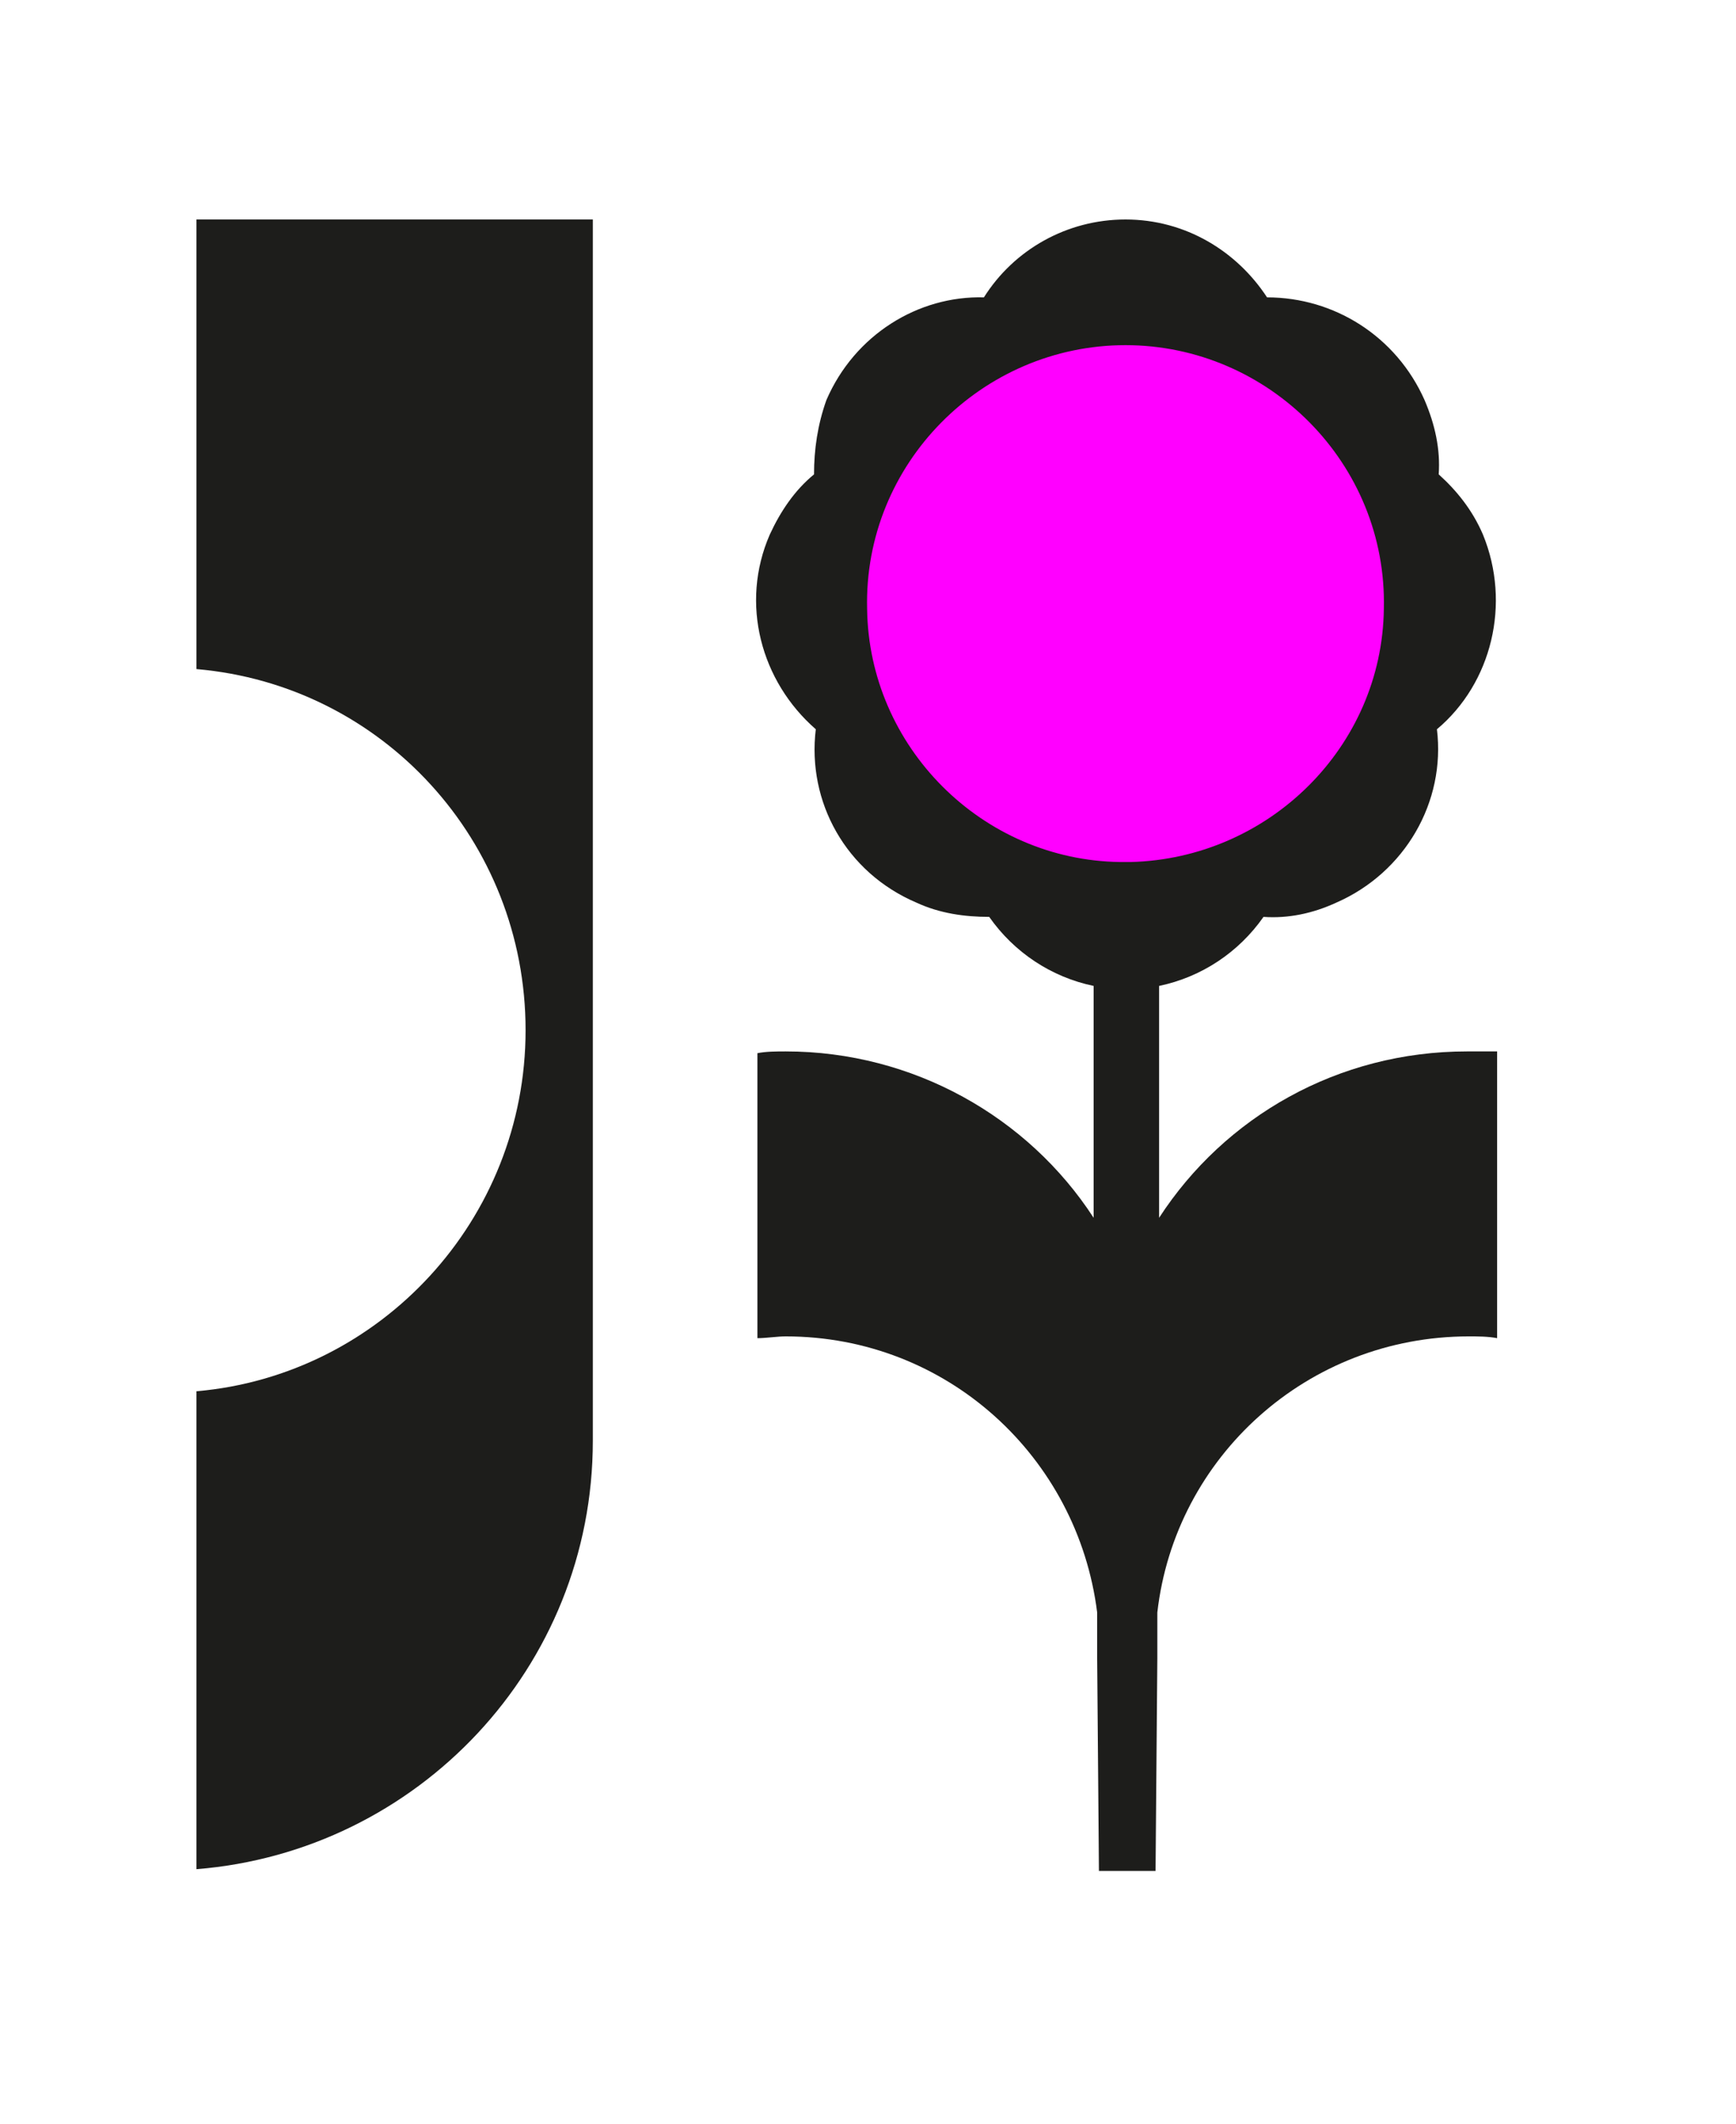
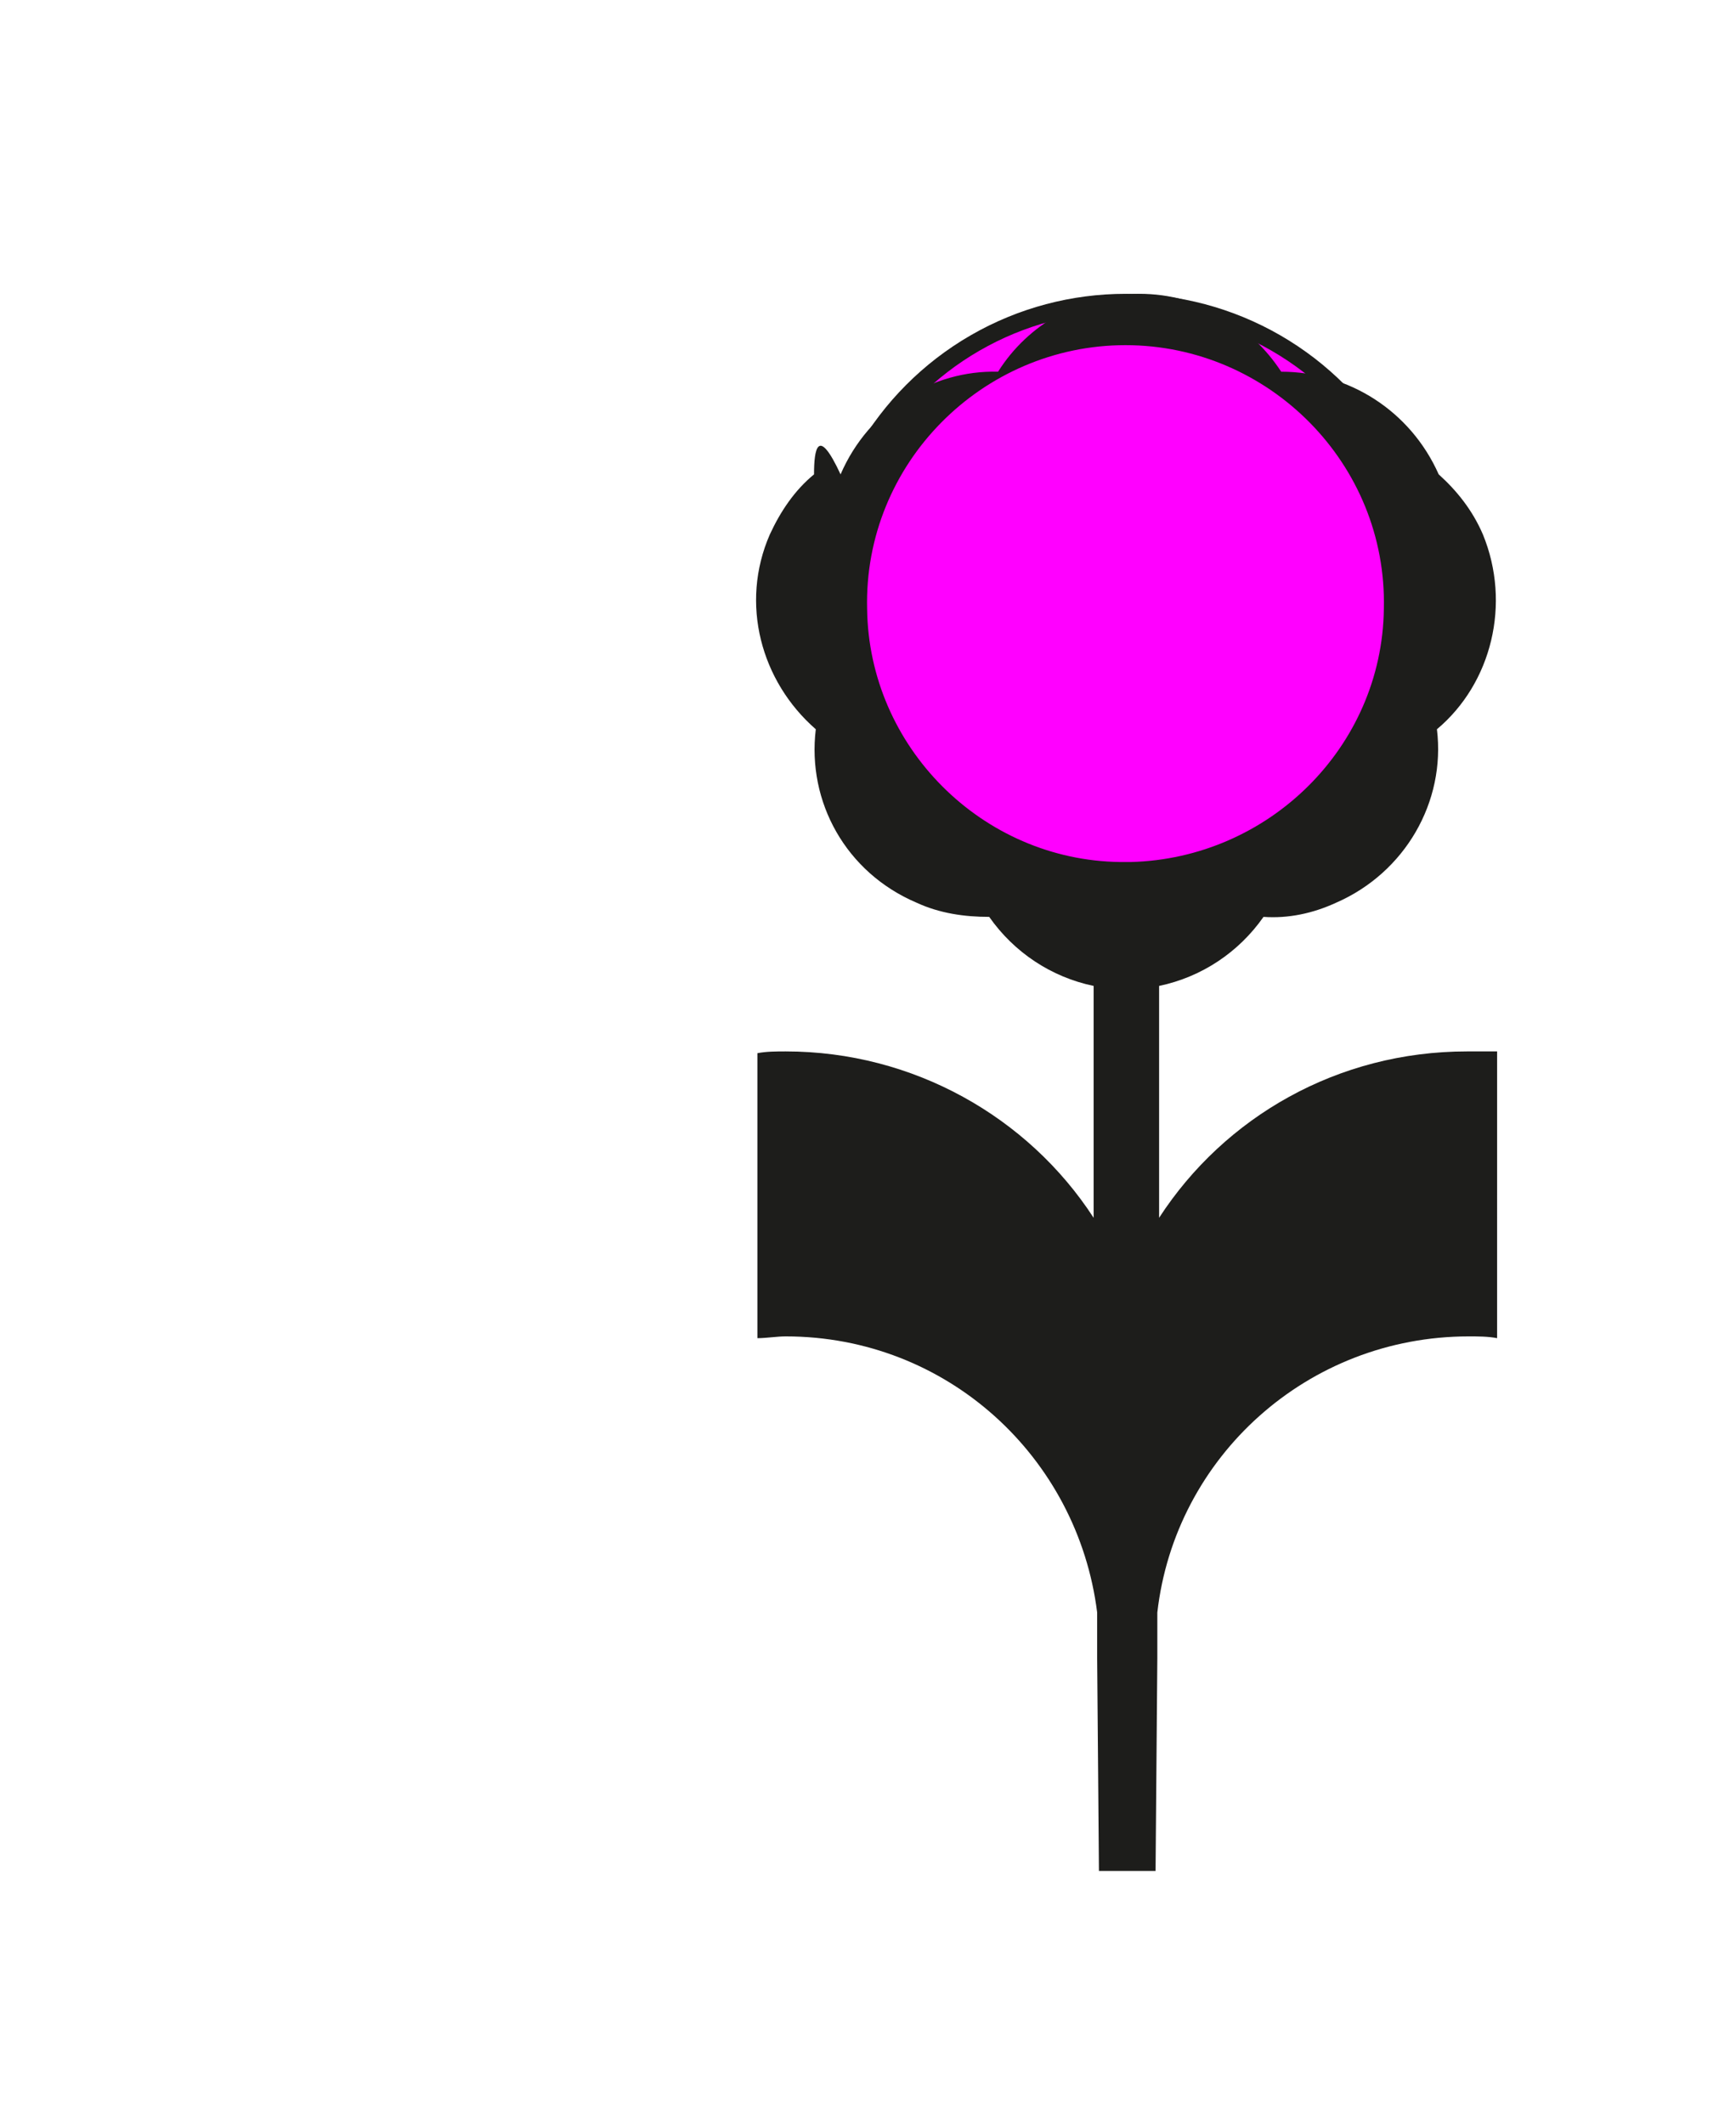
<svg xmlns="http://www.w3.org/2000/svg" version="1.1" id="Layer_1" x="0px" y="0px" width="98.1px" height="120px" viewBox="0 0 98.1 120" style="enable-background:new 0 0 98.1 120;" xml:space="preserve">
  <style type="text/css">
	.st0{fill:#FF00FF;stroke:#1D1D1B;stroke-miterlimit:10;}
	.st1{fill:#1D1D1B;}
</style>
  <g>
    <circle class="st0" cx="63.6" cy="34.1" r="17" />
-     <path class="st1" d="M11.1,37.8c10.5,0.9,18.6,9.7,18.6,20.4s-8.2,19.5-18.6,20.4v27c12.5-1,22.4-11.4,22.4-24.2c0-0.6,0-69,0-69   H11.1V37.8z" />
-     <path class="st1" d="M82.9,59.4c-7.3,0-13.7,3.7-17.4,9.4l0-13.1c2.4-0.5,4.5-1.9,5.9-3.9c1.4,0.1,2.8-0.2,4.1-0.8   c3.9-1.7,6.2-5.7,5.7-9.8c3.1-2.6,4.2-7.1,2.6-11c-0.6-1.4-1.5-2.5-2.5-3.4c0.1-1.4-0.2-2.8-0.8-4.2c-1.6-3.6-5.1-5.8-8.9-5.8   c-1.7-2.6-4.6-4.4-8-4.4l0,0l0,0c-3.3,0-6.3,1.7-8,4.4c-3.7-0.1-7.3,2.1-8.9,5.8C46.2,24,46,25.4,46,26.8c-1.1,0.9-1.9,2.1-2.5,3.4   c-1.7,3.9-0.5,8.3,2.6,11c-0.5,4.1,1.7,8.1,5.7,9.8c1.3,0.6,2.7,0.8,4.1,0.8c1.4,2,3.5,3.4,5.9,3.9l0,13.1   c-3.7-5.7-10.2-9.4-17.4-9.4c-0.5,0-1.1,0-1.6,0.1v16.1c0.5,0,1.1-0.1,1.6-0.1c9.1,0,16.5,6.8,17.6,15.6l0,2.6l0.1,12h1.6h1.6   l0.1-12l0-2.6c1-8.8,8.5-15.6,17.6-15.6c0.5,0,1.1,0,1.6,0.1V59.4C84,59.4,83.5,59.4,82.9,59.4z M63.9,48.7c-0.1,0-0.2,0-0.3,0   c-0.1,0-0.2,0-0.3,0c-7.8-0.1-14.2-6.5-14.3-14.3c-0.2-8.2,6.5-14.9,14.6-14.9s14.8,6.7,14.6,14.9C78.1,42.2,71.7,48.5,63.9,48.7z" />
+     <path class="st1" d="M82.9,59.4c-7.3,0-13.7,3.7-17.4,9.4l0-13.1c2.4-0.5,4.5-1.9,5.9-3.9c1.4,0.1,2.8-0.2,4.1-0.8   c3.9-1.7,6.2-5.7,5.7-9.8c3.1-2.6,4.2-7.1,2.6-11c-0.6-1.4-1.5-2.5-2.5-3.4c-1.6-3.6-5.1-5.8-8.9-5.8   c-1.7-2.6-4.6-4.4-8-4.4l0,0l0,0c-3.3,0-6.3,1.7-8,4.4c-3.7-0.1-7.3,2.1-8.9,5.8C46.2,24,46,25.4,46,26.8c-1.1,0.9-1.9,2.1-2.5,3.4   c-1.7,3.9-0.5,8.3,2.6,11c-0.5,4.1,1.7,8.1,5.7,9.8c1.3,0.6,2.7,0.8,4.1,0.8c1.4,2,3.5,3.4,5.9,3.9l0,13.1   c-3.7-5.7-10.2-9.4-17.4-9.4c-0.5,0-1.1,0-1.6,0.1v16.1c0.5,0,1.1-0.1,1.6-0.1c9.1,0,16.5,6.8,17.6,15.6l0,2.6l0.1,12h1.6h1.6   l0.1-12l0-2.6c1-8.8,8.5-15.6,17.6-15.6c0.5,0,1.1,0,1.6,0.1V59.4C84,59.4,83.5,59.4,82.9,59.4z M63.9,48.7c-0.1,0-0.2,0-0.3,0   c-0.1,0-0.2,0-0.3,0c-7.8-0.1-14.2-6.5-14.3-14.3c-0.2-8.2,6.5-14.9,14.6-14.9s14.8,6.7,14.6,14.9C78.1,42.2,71.7,48.5,63.9,48.7z" />
  </g>
</svg>